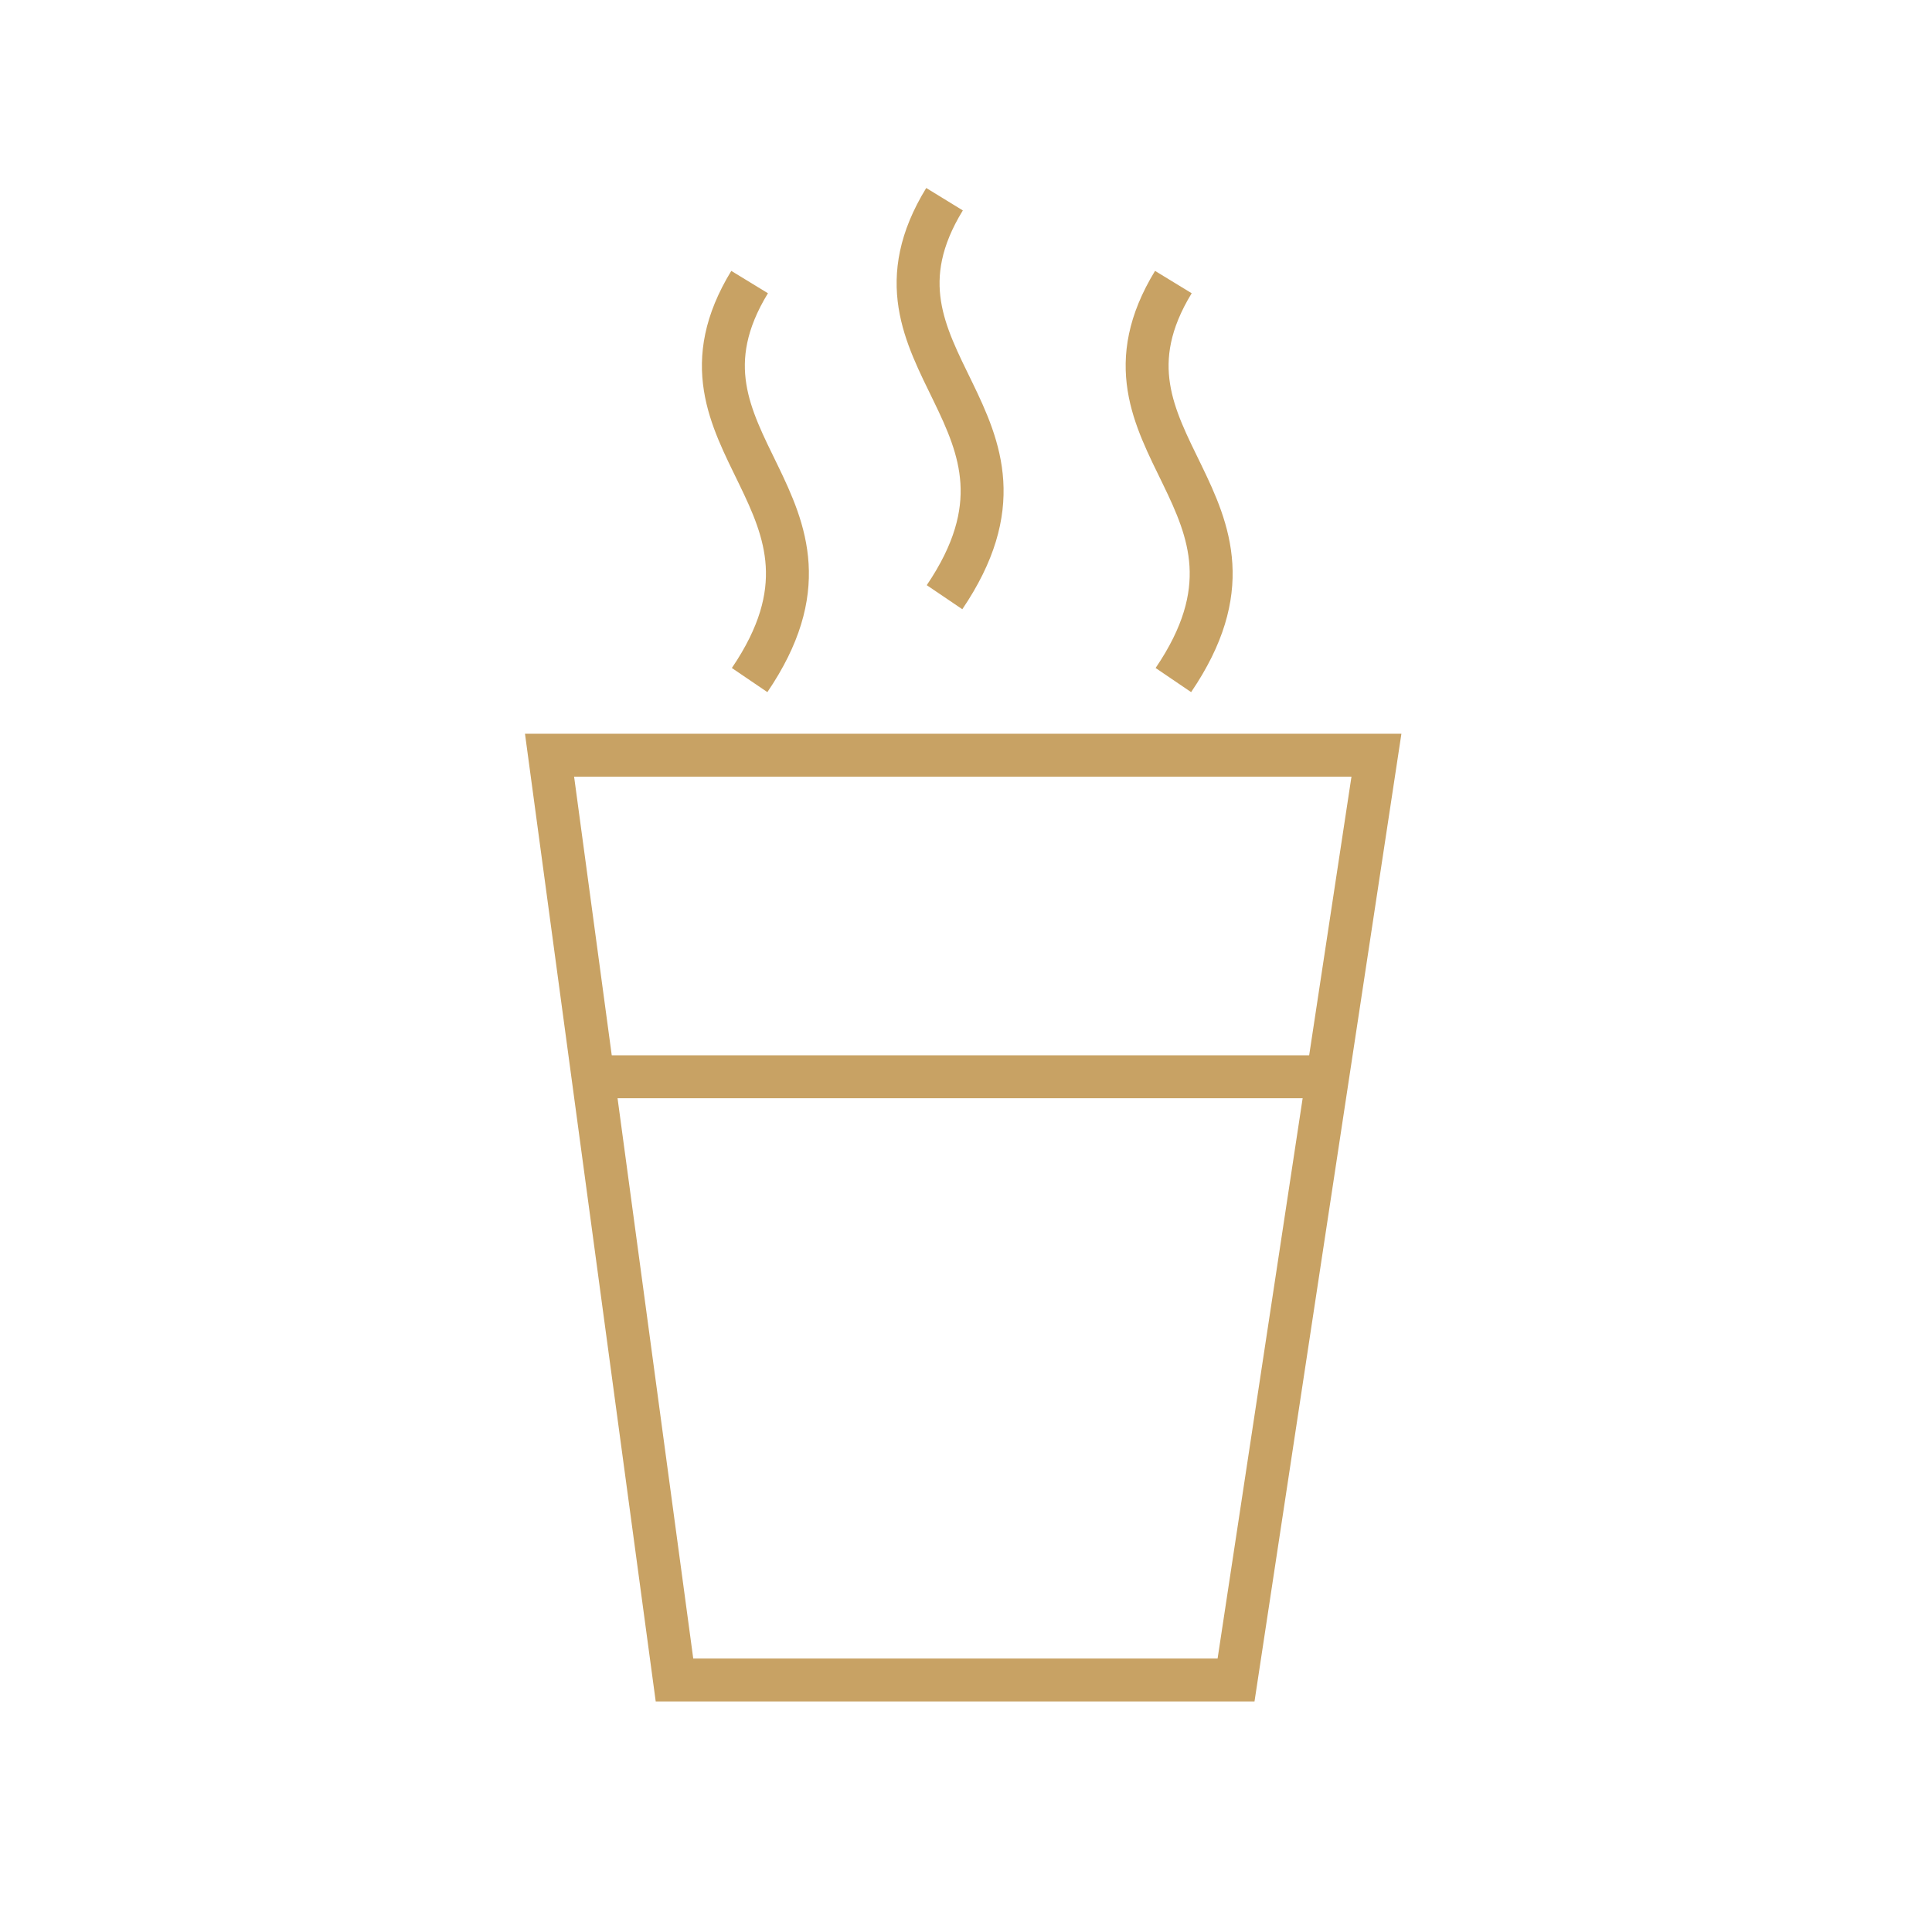
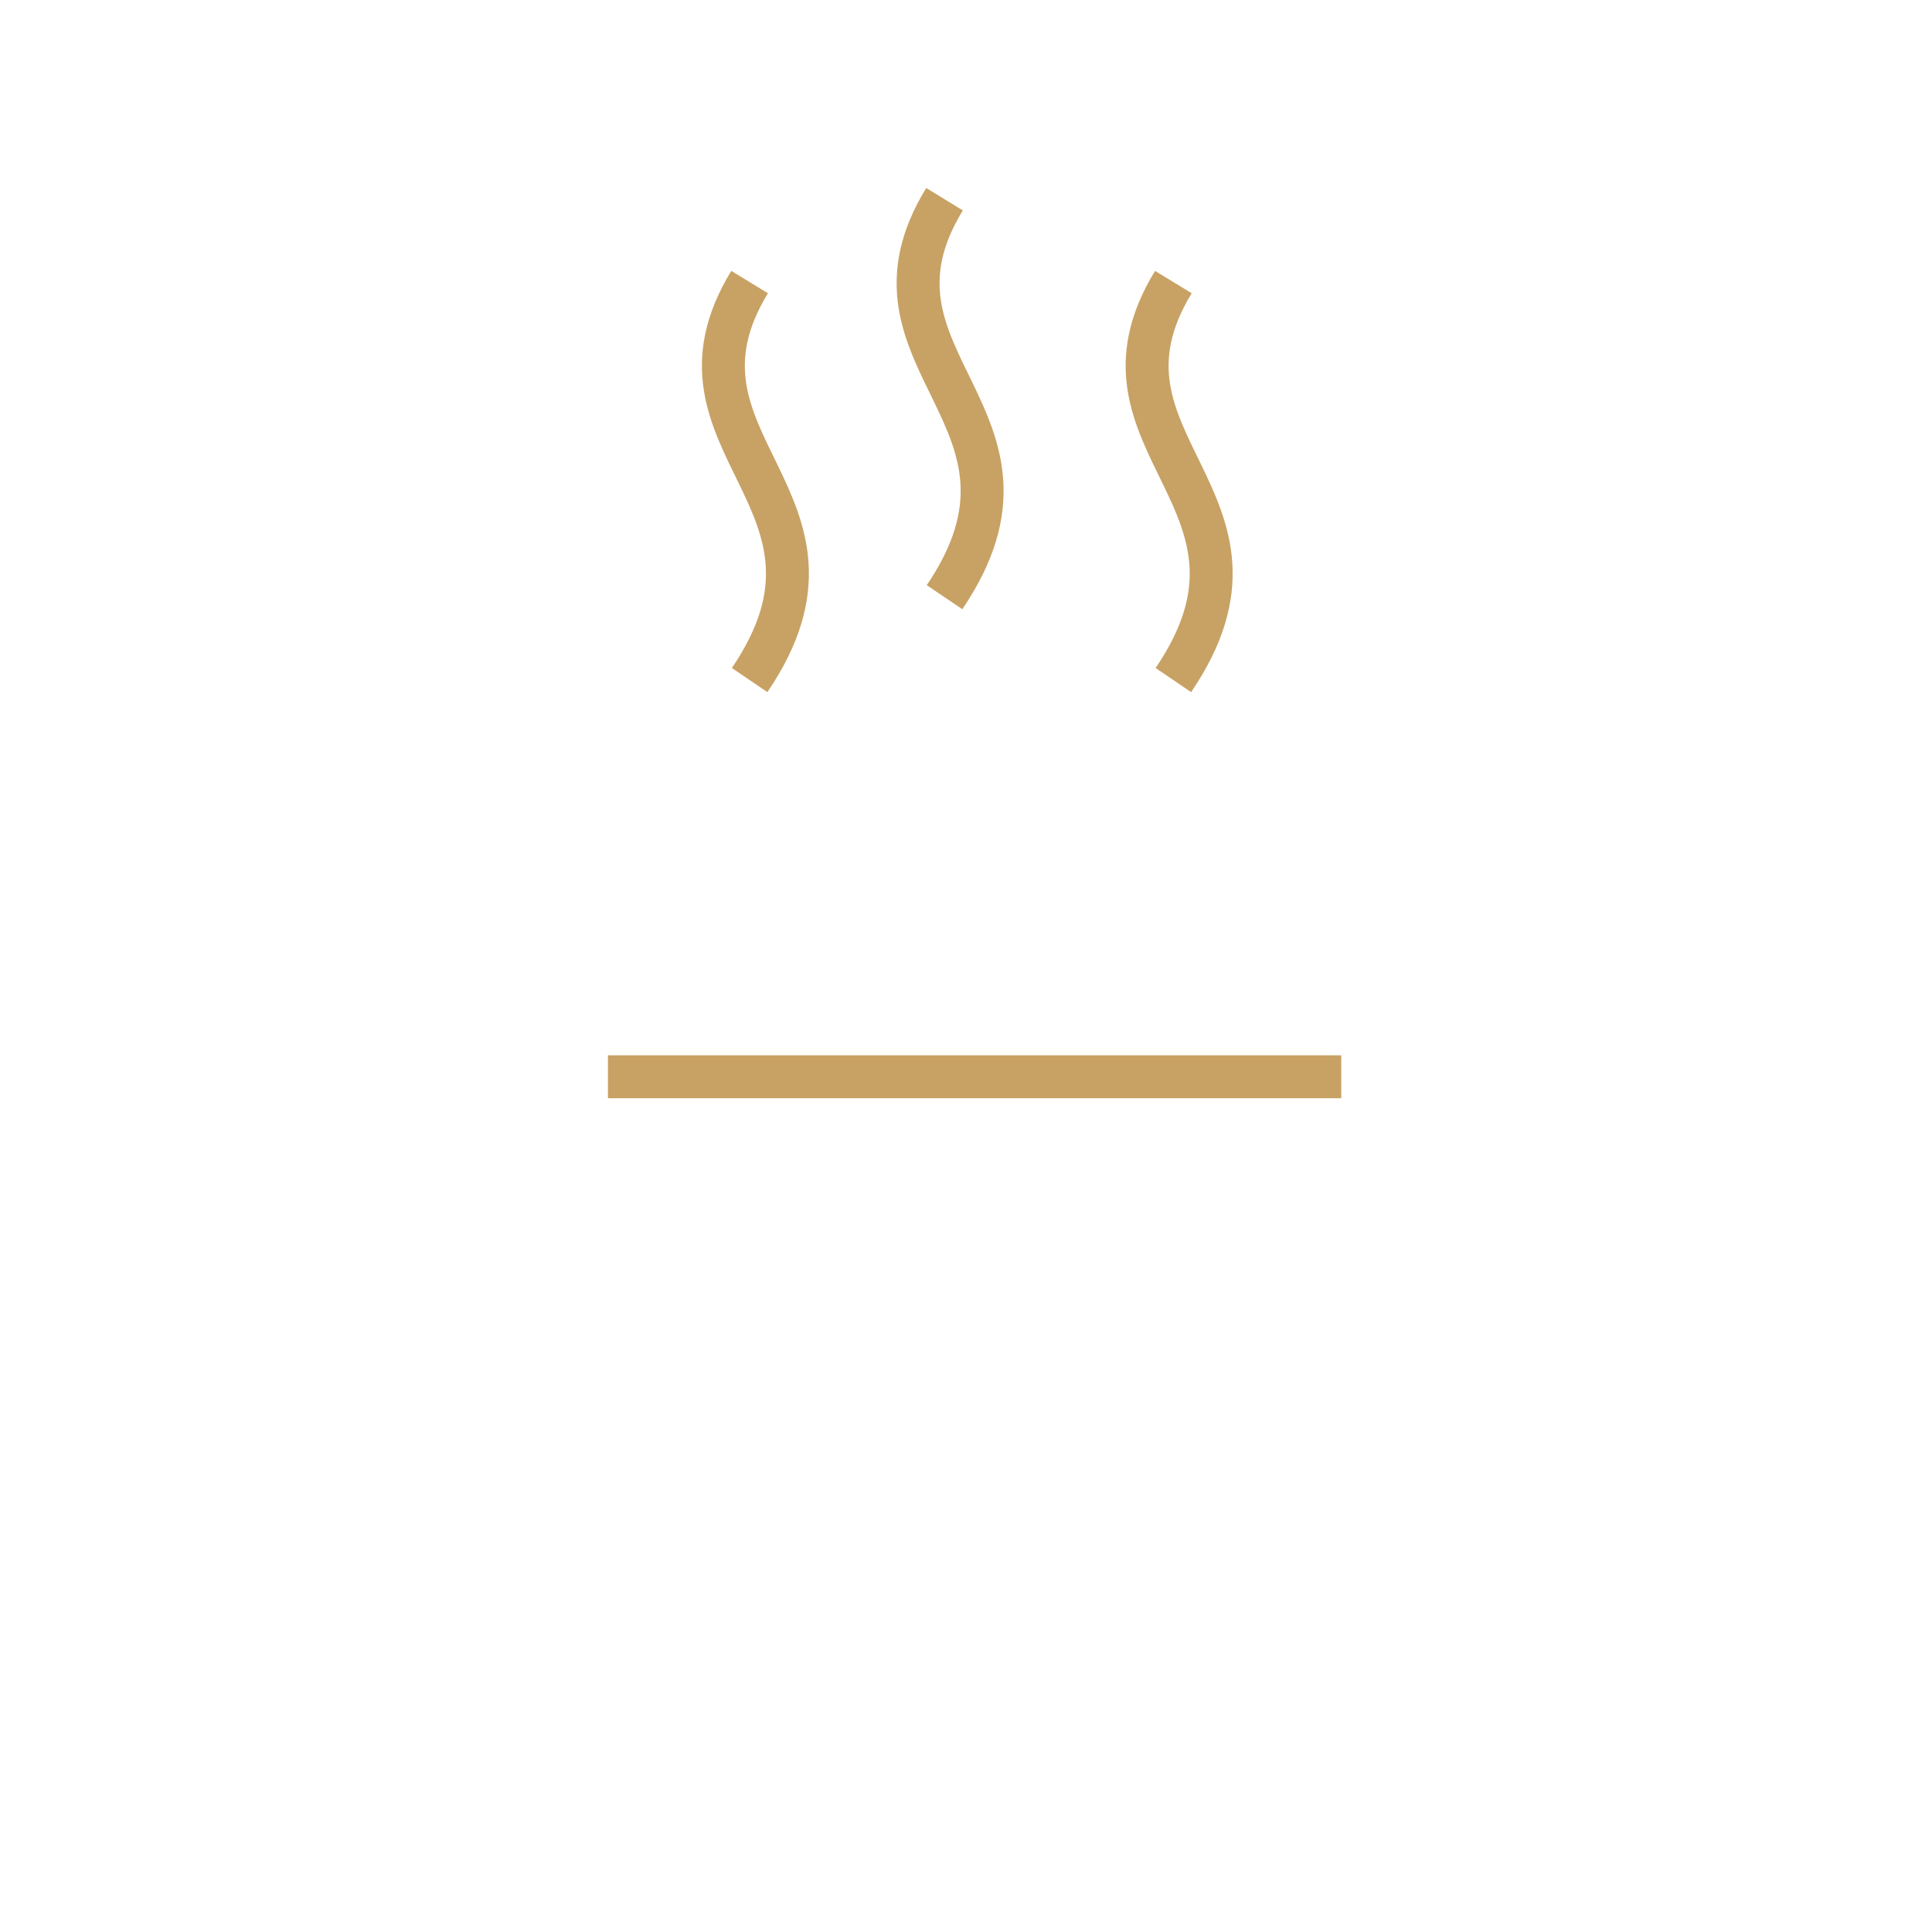
<svg xmlns="http://www.w3.org/2000/svg" id="ad92deeb-33be-4fbb-9423-d89f25e1b2d2" data-name="Warstwa 1" viewBox="0 0 45 45">
  <defs>
    <style>.b75c5bdd-5696-4501-b038-f6a3b913c8f0{fill:none;stroke:#c8a264;stroke-miterlimit:10;}</style>
  </defs>
-   <polygon class="b75c5bdd-5696-4501-b038-f6a3b913c8f0" points="28.79 39.13 15.71 39.13 12.8 17.59 32.06 17.59 28.79 39.13" />
  <line class="b75c5bdd-5696-4501-b038-f6a3b913c8f0" x1="14.16" y1="25.08" x2="31.24" y2="25.08" />
  <path class="b75c5bdd-5696-4501-b038-f6a3b913c8f0" d="M22,4.64c-2.31,3.77,2.83,5.09,0,9.27" />
  <path class="b75c5bdd-5696-4501-b038-f6a3b913c8f0" d="M17.46,6.57c-2.3,3.77,2.84,5.09,0,9.27" />
  <path class="b75c5bdd-5696-4501-b038-f6a3b913c8f0" d="M27.33,6.57c-2.3,3.77,2.84,5.09,0,9.27" />
</svg>